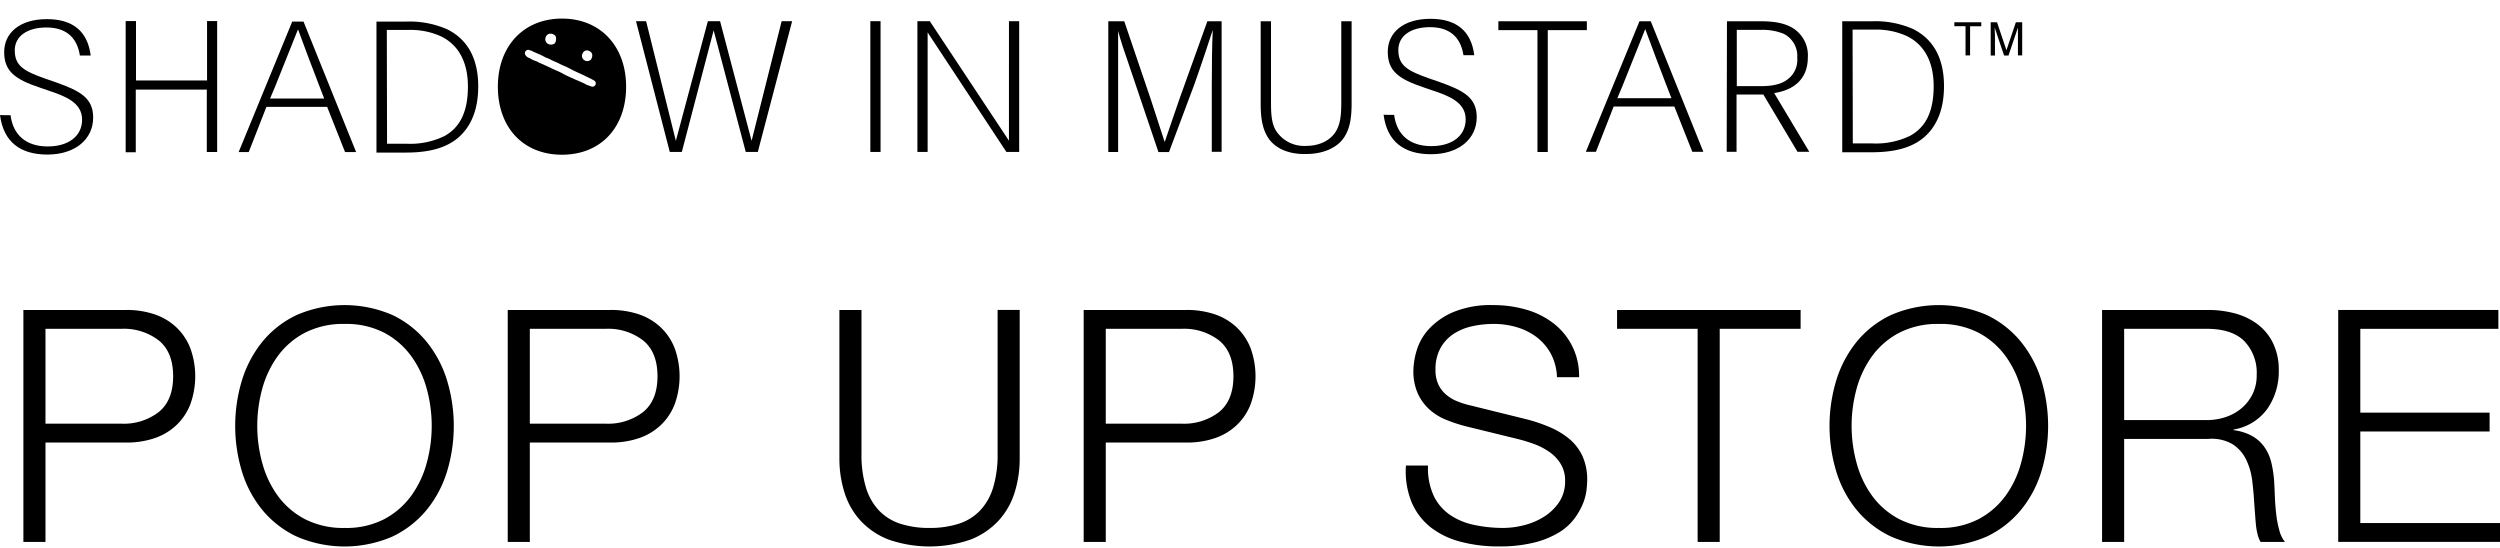
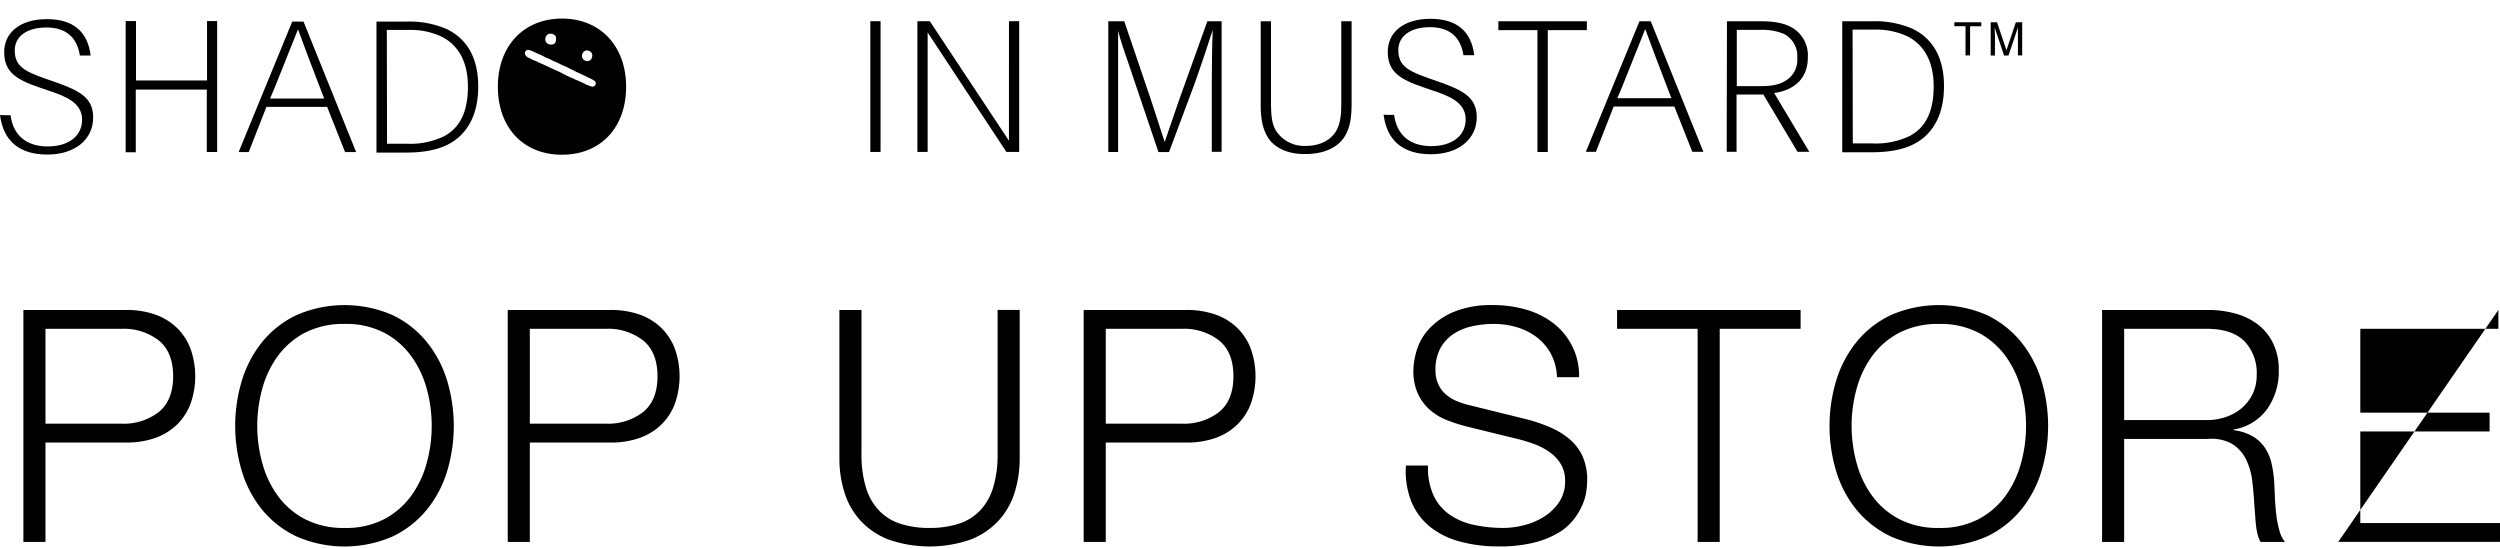
<svg xmlns="http://www.w3.org/2000/svg" width="538.055" height="118" viewBox="0 0 538.055 118">
  <defs>
    <clipPath id="a">
      <rect width="538.055" height="118" transform="translate(0 -4)" />
    </clipPath>
  </defs>
  <g transform="translate(0 4)">
    <g clip-path="url(#a)">
      <path d="M31.092,111.241a18.492,18.492,0,0,1,6.082.944,12.817,12.817,0,0,1,4.685,2.8,12.382,12.382,0,0,1,3.006,4.51,17.761,17.761,0,0,1,0,12.025,12.372,12.372,0,0,1-3.006,4.51,12.817,12.817,0,0,1-4.685,2.8,18.508,18.508,0,0,1-6.082.944H13.683V161.16H8.929V111.241Zm-1.049,24.47a12.294,12.294,0,0,0,8.04-2.517q3.076-2.517,3.076-7.69t-3.076-7.691a12.294,12.294,0,0,0-8.04-2.517H13.683v20.415Z" transform="translate(-3.895 -48.529)" />
      <path d="M91.255,125.531a24.609,24.609,0,0,1,4.4-8.285,21.219,21.219,0,0,1,7.376-5.733,25.919,25.919,0,0,1,20.589,0,21.312,21.312,0,0,1,7.341,5.733,24.62,24.62,0,0,1,4.405,8.285,33.844,33.844,0,0,1,0,19.716,24.214,24.214,0,0,1-4.405,8.251,21.48,21.48,0,0,1-7.341,5.7,25.913,25.913,0,0,1-20.589,0,21.386,21.386,0,0,1-7.376-5.7,24.2,24.2,0,0,1-4.4-8.251,33.832,33.832,0,0,1,0-19.716m4.37,17.864a21.458,21.458,0,0,0,3.355,7.061,16.894,16.894,0,0,0,5.838,5,18,18,0,0,0,8.529,1.887,17.8,17.8,0,0,0,8.5-1.887,17,17,0,0,0,5.8-5A21.515,21.515,0,0,0,131,143.394a30.245,30.245,0,0,0,0-16.046,21.586,21.586,0,0,0-3.356-7.026,17.009,17.009,0,0,0-5.8-5,17.8,17.8,0,0,0-8.5-1.887,18,18,0,0,0-8.529,1.887,16.9,16.9,0,0,0-5.838,5,21.528,21.528,0,0,0-3.355,7.026,30.23,30.23,0,0,0,0,16.046" transform="translate(-39.169 -47.717)" />
      <path d="M216,111.241a18.492,18.492,0,0,1,6.082.944,12.817,12.817,0,0,1,4.685,2.8,12.381,12.381,0,0,1,3.006,4.51,17.762,17.762,0,0,1,0,12.025,12.372,12.372,0,0,1-3.006,4.51,12.817,12.817,0,0,1-4.685,2.8,18.508,18.508,0,0,1-6.082.944H198.589V161.16h-4.754V111.241Zm-1.049,24.47a12.294,12.294,0,0,0,8.04-2.517q3.076-2.517,3.076-7.69t-3.076-7.691a12.294,12.294,0,0,0-8.04-2.517h-16.36v20.415Z" transform="translate(-84.56 -48.529)" />
      <path d="M325.208,111.241v30.9a24.24,24.24,0,0,0,.979,7.376,12.342,12.342,0,0,0,2.867,4.964,11.08,11.08,0,0,0,4.614,2.8,20.1,20.1,0,0,0,6.152.874,20.365,20.365,0,0,0,6.223-.874,11.087,11.087,0,0,0,4.614-2.8,12.362,12.362,0,0,0,2.867-4.964,24.293,24.293,0,0,0,.979-7.376v-30.9h4.754v31.951a24.33,24.33,0,0,1-1.083,7.306,16.029,16.029,0,0,1-3.427,6.048,16.266,16.266,0,0,1-6.012,4.089,26.969,26.969,0,0,1-17.758,0,16.273,16.273,0,0,1-6.013-4.089,16,16,0,0,1-3.425-6.048,24.276,24.276,0,0,1-1.084-7.306V111.241Z" transform="translate(-139.797 -48.529)" />
      <path d="M435.876,111.241a18.492,18.492,0,0,1,6.082.944,12.817,12.817,0,0,1,4.685,2.8,12.381,12.381,0,0,1,3.006,4.51,17.762,17.762,0,0,1,0,12.025,12.372,12.372,0,0,1-3.006,4.51,12.817,12.817,0,0,1-4.685,2.8,18.508,18.508,0,0,1-6.082.944H418.467V161.16h-4.754V111.241Zm-1.049,24.47a12.294,12.294,0,0,0,8.04-2.517q3.076-2.517,3.076-7.69t-3.076-7.691a12.294,12.294,0,0,0-8.04-2.517h-16.36v20.415Z" transform="translate(-180.482 -48.529)" />
      <path d="M542.658,150.35a10.536,10.536,0,0,0,3.461,4.125,14.413,14.413,0,0,0,5.208,2.2,29.709,29.709,0,0,0,6.432.664,18.149,18.149,0,0,0,4.265-.559,14.822,14.822,0,0,0,4.3-1.783,10.951,10.951,0,0,0,3.321-3.146,7.985,7.985,0,0,0,1.329-4.65,6.811,6.811,0,0,0-.944-3.635,8.636,8.636,0,0,0-2.447-2.587,14.463,14.463,0,0,0-3.321-1.713,32.631,32.631,0,0,0-3.566-1.084l-11.117-2.726a33.151,33.151,0,0,1-4.23-1.4,12.007,12.007,0,0,1-3.6-2.237,10.616,10.616,0,0,1-2.482-3.425,11.719,11.719,0,0,1-.943-4.964,15.838,15.838,0,0,1,.7-4.265,11.843,11.843,0,0,1,2.622-4.614,15.288,15.288,0,0,1,5.278-3.671,21.159,21.159,0,0,1,8.6-1.5,25.11,25.11,0,0,1,7.062.979,17.413,17.413,0,0,1,5.873,2.937A14.137,14.137,0,0,1,573.98,124.9h-4.755a11.585,11.585,0,0,0-1.293-5,11.179,11.179,0,0,0-3.006-3.565,13.184,13.184,0,0,0-4.264-2.168,17.341,17.341,0,0,0-5.069-.733,20.917,20.917,0,0,0-4.719.524,11.789,11.789,0,0,0-3.985,1.678,8.683,8.683,0,0,0-2.762,3.041,9.541,9.541,0,0,0-1.049,4.684,7.219,7.219,0,0,0,.594,3.041,6.4,6.4,0,0,0,1.643,2.2,8.661,8.661,0,0,0,2.412,1.469,18.223,18.223,0,0,0,2.9.908l12.165,3.006a35.193,35.193,0,0,1,5,1.713,16.556,16.556,0,0,1,4.124,2.517,10.644,10.644,0,0,1,2.8,3.671,12.317,12.317,0,0,1,1.014,5.244,19.165,19.165,0,0,1-.174,2.237,11.283,11.283,0,0,1-.839,2.971,14.851,14.851,0,0,1-1.887,3.181,11.884,11.884,0,0,1-3.355,2.9,19.437,19.437,0,0,1-5.279,2.1,30.864,30.864,0,0,1-7.551.8,31.509,31.509,0,0,1-8.18-1.014,17.6,17.6,0,0,1-6.432-3.112,13.683,13.683,0,0,1-4.09-5.383,17.639,17.639,0,0,1-1.223-7.9h4.754a14.046,14.046,0,0,0,1.188,6.432" transform="translate(-234.13 -47.717)" />
      <path d="M656.847,111.241V115.3H639.438V161.16h-4.754V115.3H617.345v-4.055Z" transform="translate(-269.316 -48.529)" />
      <path d="M699.92,125.531a24.608,24.608,0,0,1,4.4-8.285,21.22,21.22,0,0,1,7.376-5.733,25.919,25.919,0,0,1,20.589,0,21.311,21.311,0,0,1,7.341,5.733,24.618,24.618,0,0,1,4.405,8.285,33.842,33.842,0,0,1,0,19.716,24.212,24.212,0,0,1-4.405,8.251,21.48,21.48,0,0,1-7.341,5.7,25.913,25.913,0,0,1-20.589,0,21.387,21.387,0,0,1-7.376-5.7,24.2,24.2,0,0,1-4.4-8.251,33.831,33.831,0,0,1,0-19.716m4.37,17.864a21.457,21.457,0,0,0,3.355,7.061,16.894,16.894,0,0,0,5.838,5,18,18,0,0,0,8.529,1.887,17.8,17.8,0,0,0,8.5-1.887,17,17,0,0,0,5.8-5,21.515,21.515,0,0,0,3.356-7.061,30.244,30.244,0,0,0,0-16.046,21.585,21.585,0,0,0-3.356-7.026,17.009,17.009,0,0,0-5.8-5,17.8,17.8,0,0,0-8.5-1.887,18,18,0,0,0-8.529,1.887,16.9,16.9,0,0,0-5.838,5,21.527,21.527,0,0,0-3.355,7.026,30.229,30.229,0,0,0,0,16.046" transform="translate(-304.699 -47.717)" />
      <path d="M825.361,111.241a21.689,21.689,0,0,1,5.838.77,14.1,14.1,0,0,1,4.823,2.342,11.279,11.279,0,0,1,3.286,4.055,13.067,13.067,0,0,1,1.223,5.837,14.015,14.015,0,0,1-2.447,8.25,11.158,11.158,0,0,1-7.271,4.475v.14a11.079,11.079,0,0,1,4.055,1.293,8.159,8.159,0,0,1,2.622,2.412,9.956,9.956,0,0,1,1.468,3.392,24.948,24.948,0,0,1,.594,4.16q.069,1.258.14,3.076t.28,3.67a22.515,22.515,0,0,0,.665,3.5,6.646,6.646,0,0,0,1.223,2.552h-5.243a6.09,6.09,0,0,1-.665-1.713,15.044,15.044,0,0,1-.349-2.1q-.1-1.083-.174-2.133t-.14-1.818q-.141-2.656-.454-5.278a14.452,14.452,0,0,0-1.329-4.685,8.256,8.256,0,0,0-2.936-3.32A8.865,8.865,0,0,0,825.292,139H807.254V161.16H802.5V111.241Zm-.349,23.7a12.726,12.726,0,0,0,4.124-.665,10.269,10.269,0,0,0,3.427-1.922,9.419,9.419,0,0,0,2.342-3.041,9.183,9.183,0,0,0,.874-4.09,9.832,9.832,0,0,0-2.657-7.271q-2.658-2.655-8.11-2.657H807.254v19.646Z" transform="translate(-350.089 -48.529)" />
-       <path d="M927.126,111.241V115.3H897.412v18.038h27.826v4.056H897.412V157.1h30.063v4.055H892.658V111.241Z" transform="translate(-389.421 -48.529)" />
+       <path d="M927.126,111.241V115.3H897.412v18.038h27.826v4.056H897.412V157.1h30.063v4.055H892.658Z" transform="translate(-389.421 -48.529)" />
      <path d="M423.109,1.023h3.438l5.714,16.822,2.963,9.1h.053c.846-2.433,1.851-5.5,3.227-9.416l5.924-16.5H447.5V29.114h-2.116V14.936c0-2.963.052-9.575.211-11.9h-.053c-.476,1.481-2.328,7.142-3.915,11.585l-5.449,14.548H433.9L427.658,10.7c-1.164-3.333-1.957-5.713-2.433-7.617v26.08h-2.116Z" transform="translate(-184.581 -0.446)" />
      <path d="M483.034,26.311c-1.376-2.01-1.746-4.39-1.746-7.565V1.024h2.222V18.375c0,2.54.105,4.5,1,6.084a7.186,7.186,0,0,0,6.56,3.385c3.068,0,5.449-1.323,6.56-3.385.847-1.587,1.005-3.492,1.005-6.084V1.024h2.222V18.64c0,3.227-.37,5.607-1.745,7.564-1.64,2.275-4.708,3.386-7.988,3.386-3.491.106-6.454-1.005-8.094-3.28" transform="translate(-209.961 -0.447)" />
      <path d="M530.482,20.769c.529,4.233,3.333,6.719,7.988,6.719,4.55,0,7.407-2.275,7.407-5.767,0-3.7-3.65-5.078-7.354-6.295l-1.693-.582c-5.4-1.8-7.723-3.544-7.723-7.67s3.333-7.089,9.2-7.089c5.661,0,8.782,2.7,9.416,7.829H545.4c-.635-4.074-3.174-6.031-7.195-6.031-4.179,0-6.824,1.9-6.824,4.92,0,3.385,2.063,4.5,6.56,6.083l2.434.847c4.867,1.745,7.882,3.227,7.882,7.511,0,4.814-4.02,7.988-9.839,7.988s-9.469-2.7-10.21-8.517c0,.052,2.275.052,2.275.052" transform="translate(-230.43 -0.037)" />
      <path d="M580.493,2.928h-8.464v-1.9h19.044v1.9h-8.411V29.167H580.44V2.928Z" transform="translate(-249.547 -0.447)" />
      <path d="M616.968,1.024H619.4l11.321,28.09h-2.38L624.48,19.38H611.413L607.6,29.114h-2.169Zm-3.65,13.913-1.111,2.645h11.639l-1.164-3.016c-1.375-3.6-3.068-7.988-4.443-11.8h-.053c-1.587,3.915-3.65,9.152-4.867,12.167" transform="translate(-264.12 -0.447)" />
      <path d="M659.257,1.023H666.4c2.857,0,5.184.317,7.142,1.534A6.882,6.882,0,0,1,676.661,8.8c0,4.814-3.227,7.089-7.248,7.67l7.565,12.644h-2.539l-7.354-12.327H661.32V29.114H659.2Zm2.116,13.966H666.5c2.434,0,4.285-.37,5.608-1.322a5.2,5.2,0,0,0,2.275-4.761,5.342,5.342,0,0,0-2.909-5.184,12.17,12.17,0,0,0-4.973-.847h-5.131Z" transform="translate(-287.577 -0.446)" />
      <path d="M703.36,1.024h6.295a20.274,20.274,0,0,1,8.835,1.64c4.179,2.063,6.719,5.977,6.719,12.326,0,4.973-1.534,8.623-4.285,11-2.592,2.222-6.242,3.227-11.268,3.227h-6.348V1.024Zm2.222,26.292h4.232a16.859,16.859,0,0,0,8.094-1.64c3.28-1.8,5.078-5.078,5.078-10.686,0-5.29-2.063-9.046-5.924-10.845a15.84,15.84,0,0,0-6.93-1.323h-4.6Z" transform="translate(-306.817 -0.447)" />
      <path d="M751.9,1.4v.856h-2.409V8.53h-.982V2.255H746.1V1.4Z" transform="translate(-325.484 -0.61)" />
      <path d="M759.983,1.4h1.363l2.028,6.021L765.4,1.4h1.363V8.53h-.919V2.54l-2.028,6.021h-.951L760.839,2.54v.222c0,.158,0,.444.032.793,0,.348.031.6.031.792V8.561h-.919Z" transform="translate(-331.542 -0.61)" />
      <path d="M2.275,20.891c.529,4.232,3.333,6.718,7.988,6.718,4.549,0,7.407-2.275,7.407-5.766,0-3.7-3.65-5.078-7.354-6.3l-1.693-.582C3.227,13.168.9,11.422.9,7.3S4.232.207,10.1.207c5.661,0,8.782,2.7,9.416,7.829H17.193C16.558,3.963,14.019,2.005,10,2.005c-4.179,0-6.824,1.9-6.824,4.92,0,3.386,2.063,4.5,6.56,6.083l2.434.847c4.867,1.745,7.882,3.227,7.882,7.512,0,4.814-4.02,7.988-9.839,7.988S.741,26.657,0,20.838c0,.053,2.275.053,2.275.053" transform="translate(0 -0.09)" />
      <path d="M102.638,1.145h2.433l11.321,28.09h-2.38L110.15,19.5H97.083l-3.809,9.734H91.105Zm-3.65,13.913L97.876,17.7h11.639l-1.164-3.016c-1.376-3.6-3.068-7.988-4.443-11.8h-.053c-1.587,3.915-3.65,9.152-4.867,12.167" transform="translate(-39.744 -0.5)" />
      <path d="M143.774,1.145h6.295a20.274,20.274,0,0,1,8.835,1.64c4.179,2.063,6.719,5.977,6.719,12.326,0,4.973-1.535,8.623-4.285,11-2.592,2.222-6.242,3.227-11.268,3.227h-6.348V1.145ZM146,27.437h4.232a16.859,16.859,0,0,0,8.094-1.64c3.28-1.8,5.078-5.078,5.078-10.686,0-5.29-2.063-9.046-5.924-10.845a15.84,15.84,0,0,0-6.93-1.323h-4.6Z" transform="translate(-62.698 -0.5)" />
-       <path d="M266.429,29.138,259.516,2.972l-6.85,26.167h-2.59L242.806,1h2.176l6.4,25.745L258.271,1H260.9l6.785,25.745L274.151,1h2.257L269.02,29.138Z" transform="translate(-105.924 -0.435)" />
      <rect width="2.197" height="28.141" transform="translate(187.318 0.562)" />
      <path d="M369.393,29.138,352.443,3.418l0,.985V29.138h-2.2V1h2.672l17.03,25.717L369.948,1h2.2V29.138Z" transform="translate(-152.797 -0.435)" />
      <path d="M65.49,13.733H50.2V.942H47.975V29.177h2.176V15.7H65.437V29.124h2.229V.942H65.49Z" transform="translate(-20.929 -0.411)" />
      <path d="M203.868,0c-8.227,0-13.8,5.892-13.8,14.649,0,8.811,5.467,14.649,13.8,14.649s13.8-5.838,13.8-14.649c0-8.7-5.52-14.649-13.8-14.649m4.5,7.375A.986.986,0,0,1,209.758,7a.923.923,0,0,1,.583.626,1.13,1.13,0,0,1-.026.729c-.024.057-.042.116-.061.175a.772.772,0,0,1-.506.516,1,1,0,0,1-.942-.022,1.1,1.1,0,0,1-.432-1.644m-7.838-3.712a1.007,1.007,0,0,1,.965-.406.865.865,0,0,1,.542.155.834.834,0,0,1,.552.837,1.7,1.7,0,0,1-.2.958.507.507,0,0,1-.2.21,1.4,1.4,0,0,1-1.525-.1,1.184,1.184,0,0,1-.39-.9,1.293,1.293,0,0,1,.258-.761M211.1,14.189a.69.69,0,0,1-.9.419c-.4-.121-.782-.281-1.159-.419a4.1,4.1,0,0,0-.642-.353c-.519-.207-1.014-.467-1.541-.658-.207-.076-.395-.2-.6-.288a22,22,0,0,1-2.387-1.139c-.576-.321-1.187-.559-1.784-.828-.533-.241-1.051-.514-1.589-.742-.434-.185-.844-.421-1.294-.574a4.8,4.8,0,0,1-.684-.354,2.677,2.677,0,0,0-.421-.161,5.006,5.006,0,0,1-1.075-.516c-.151-.1-.337-.115-.484-.218a1.339,1.339,0,0,1-.595-.614.718.718,0,0,1,.133-.788.709.709,0,0,1,.808-.168,5.063,5.063,0,0,1,.536.193c.5.249,1.011.465,1.523.686a12.861,12.861,0,0,1,1.272.635,2.943,2.943,0,0,0,.516.208,6.211,6.211,0,0,1,.828.392c.577.295,1.193.507,1.762.815.6.326,1.254.539,1.858.857.808.426,1.626.835,2.46,1.206.8.356,1.576.755,2.366,1.129a10.114,10.114,0,0,1,.913.518.689.689,0,0,1,.179.762" transform="translate(-82.917)" />
    </g>
  </g>
</svg>